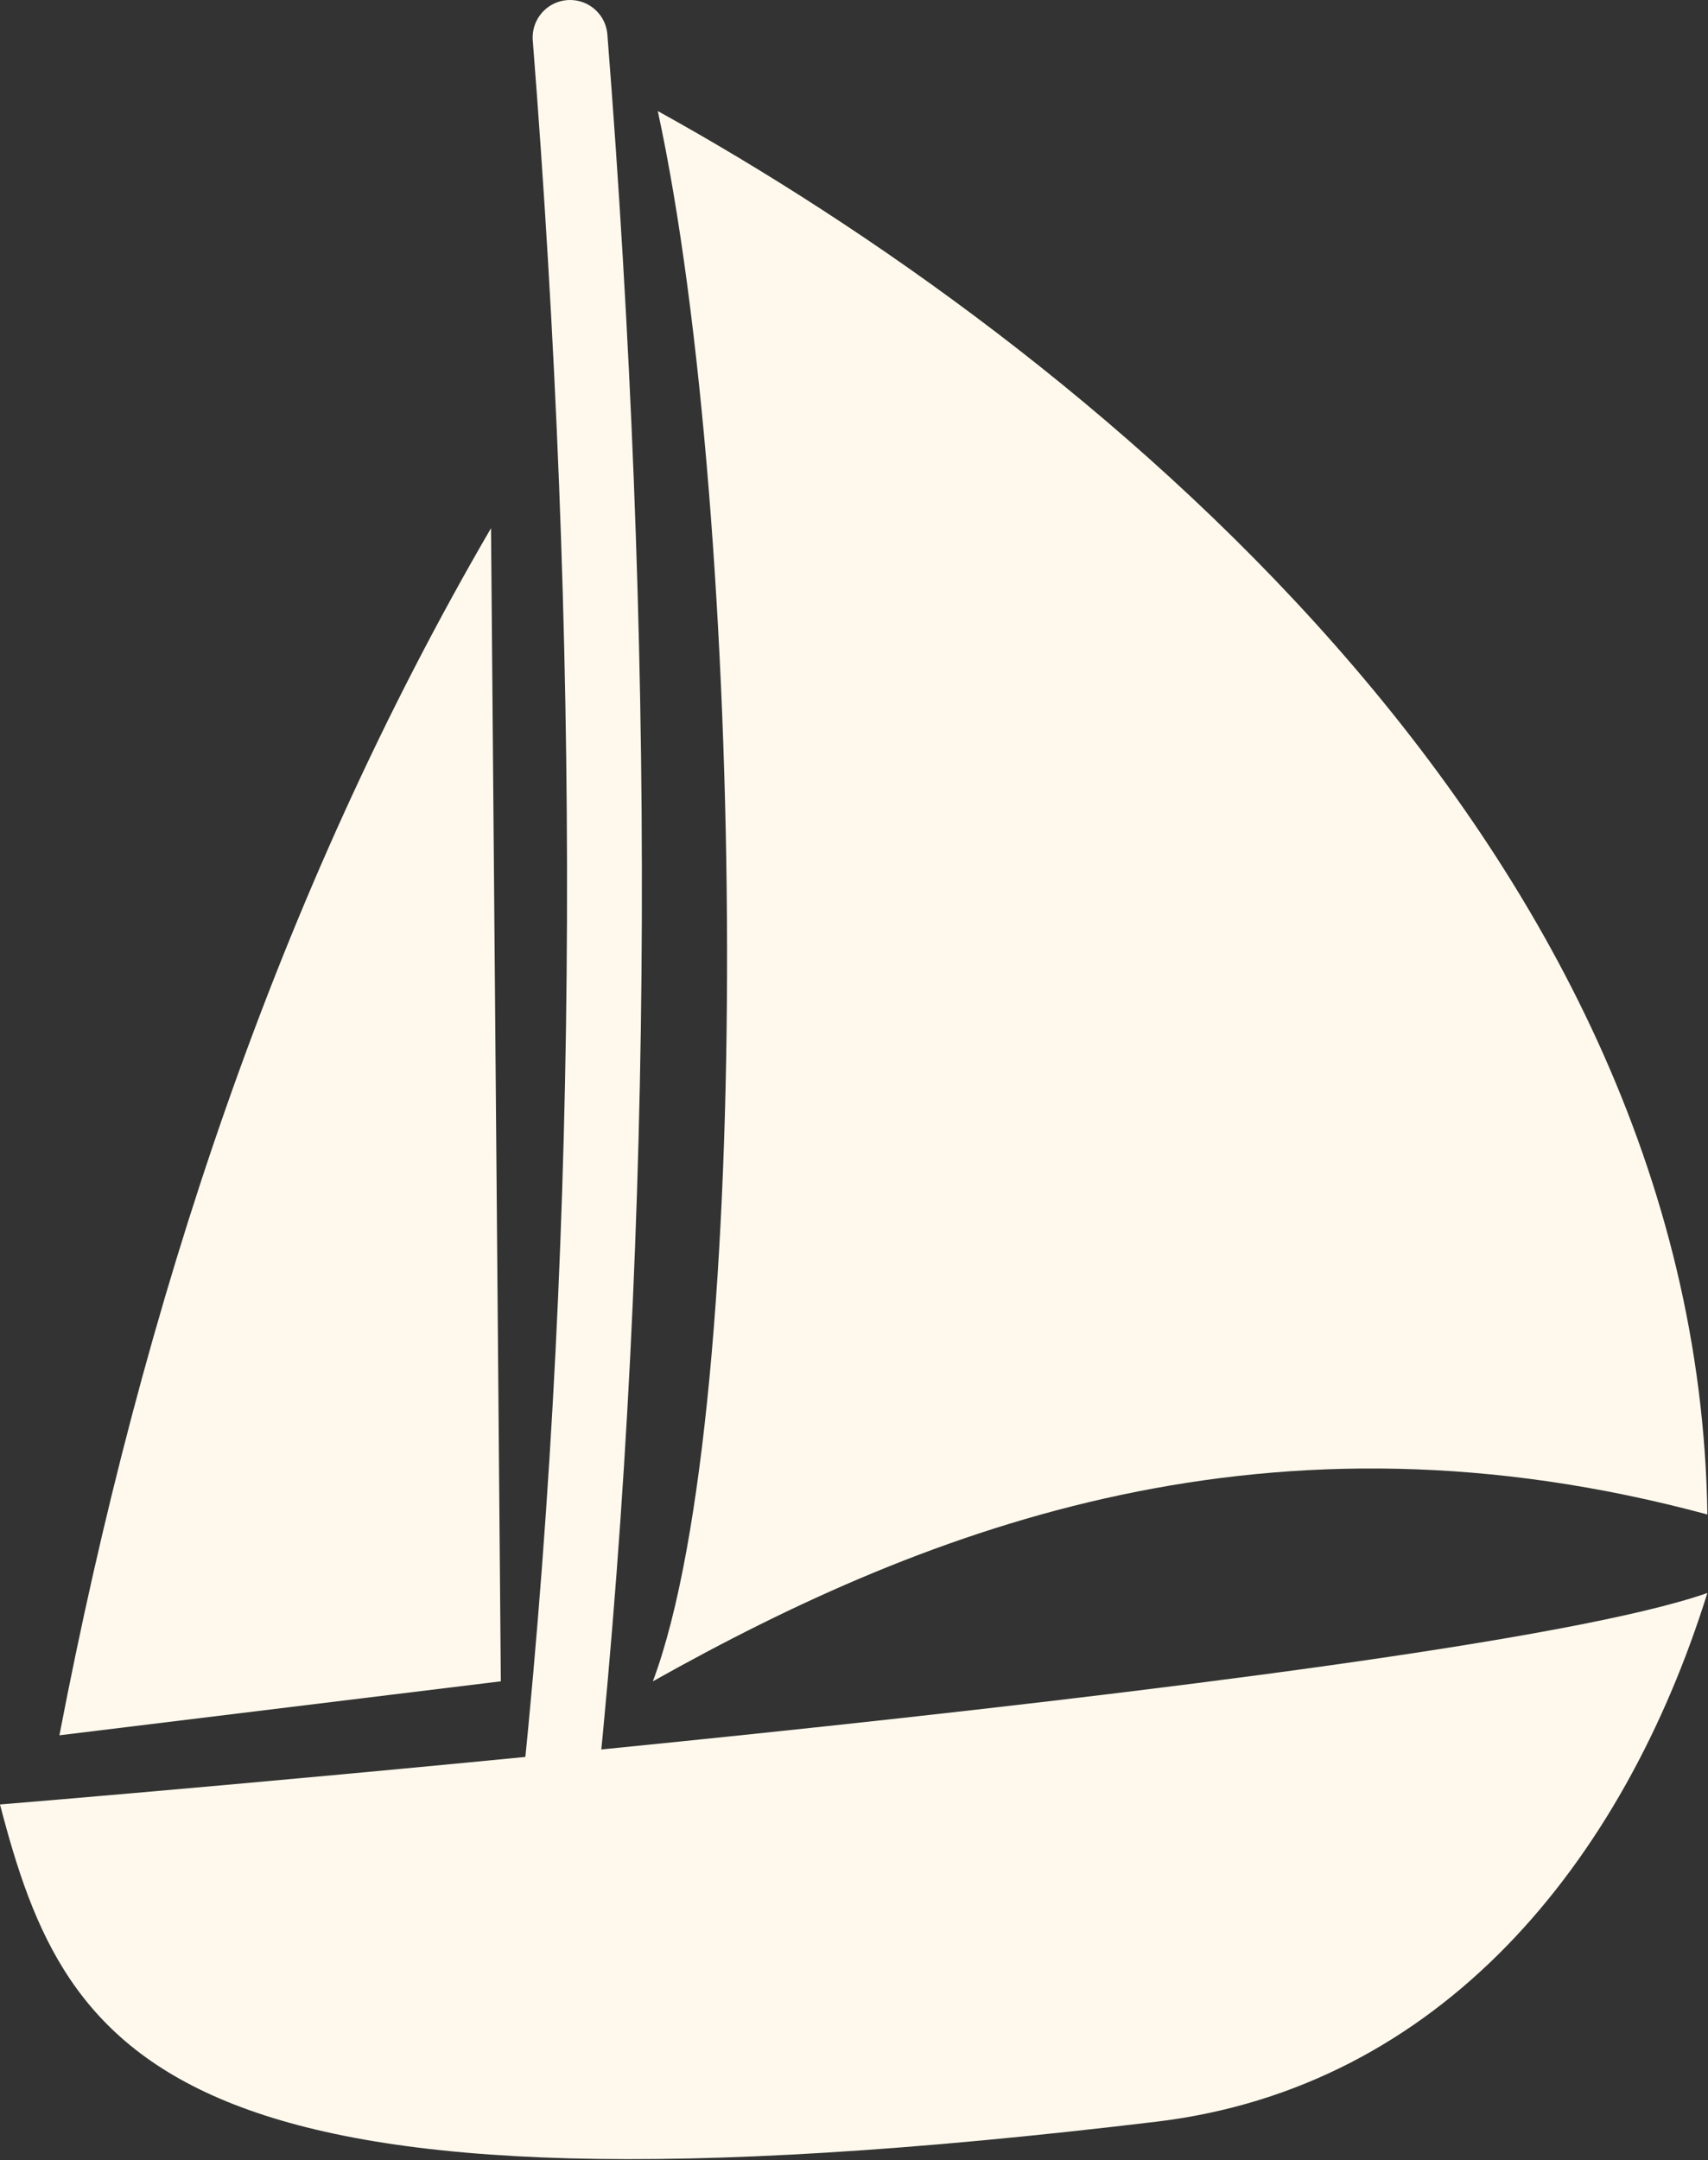
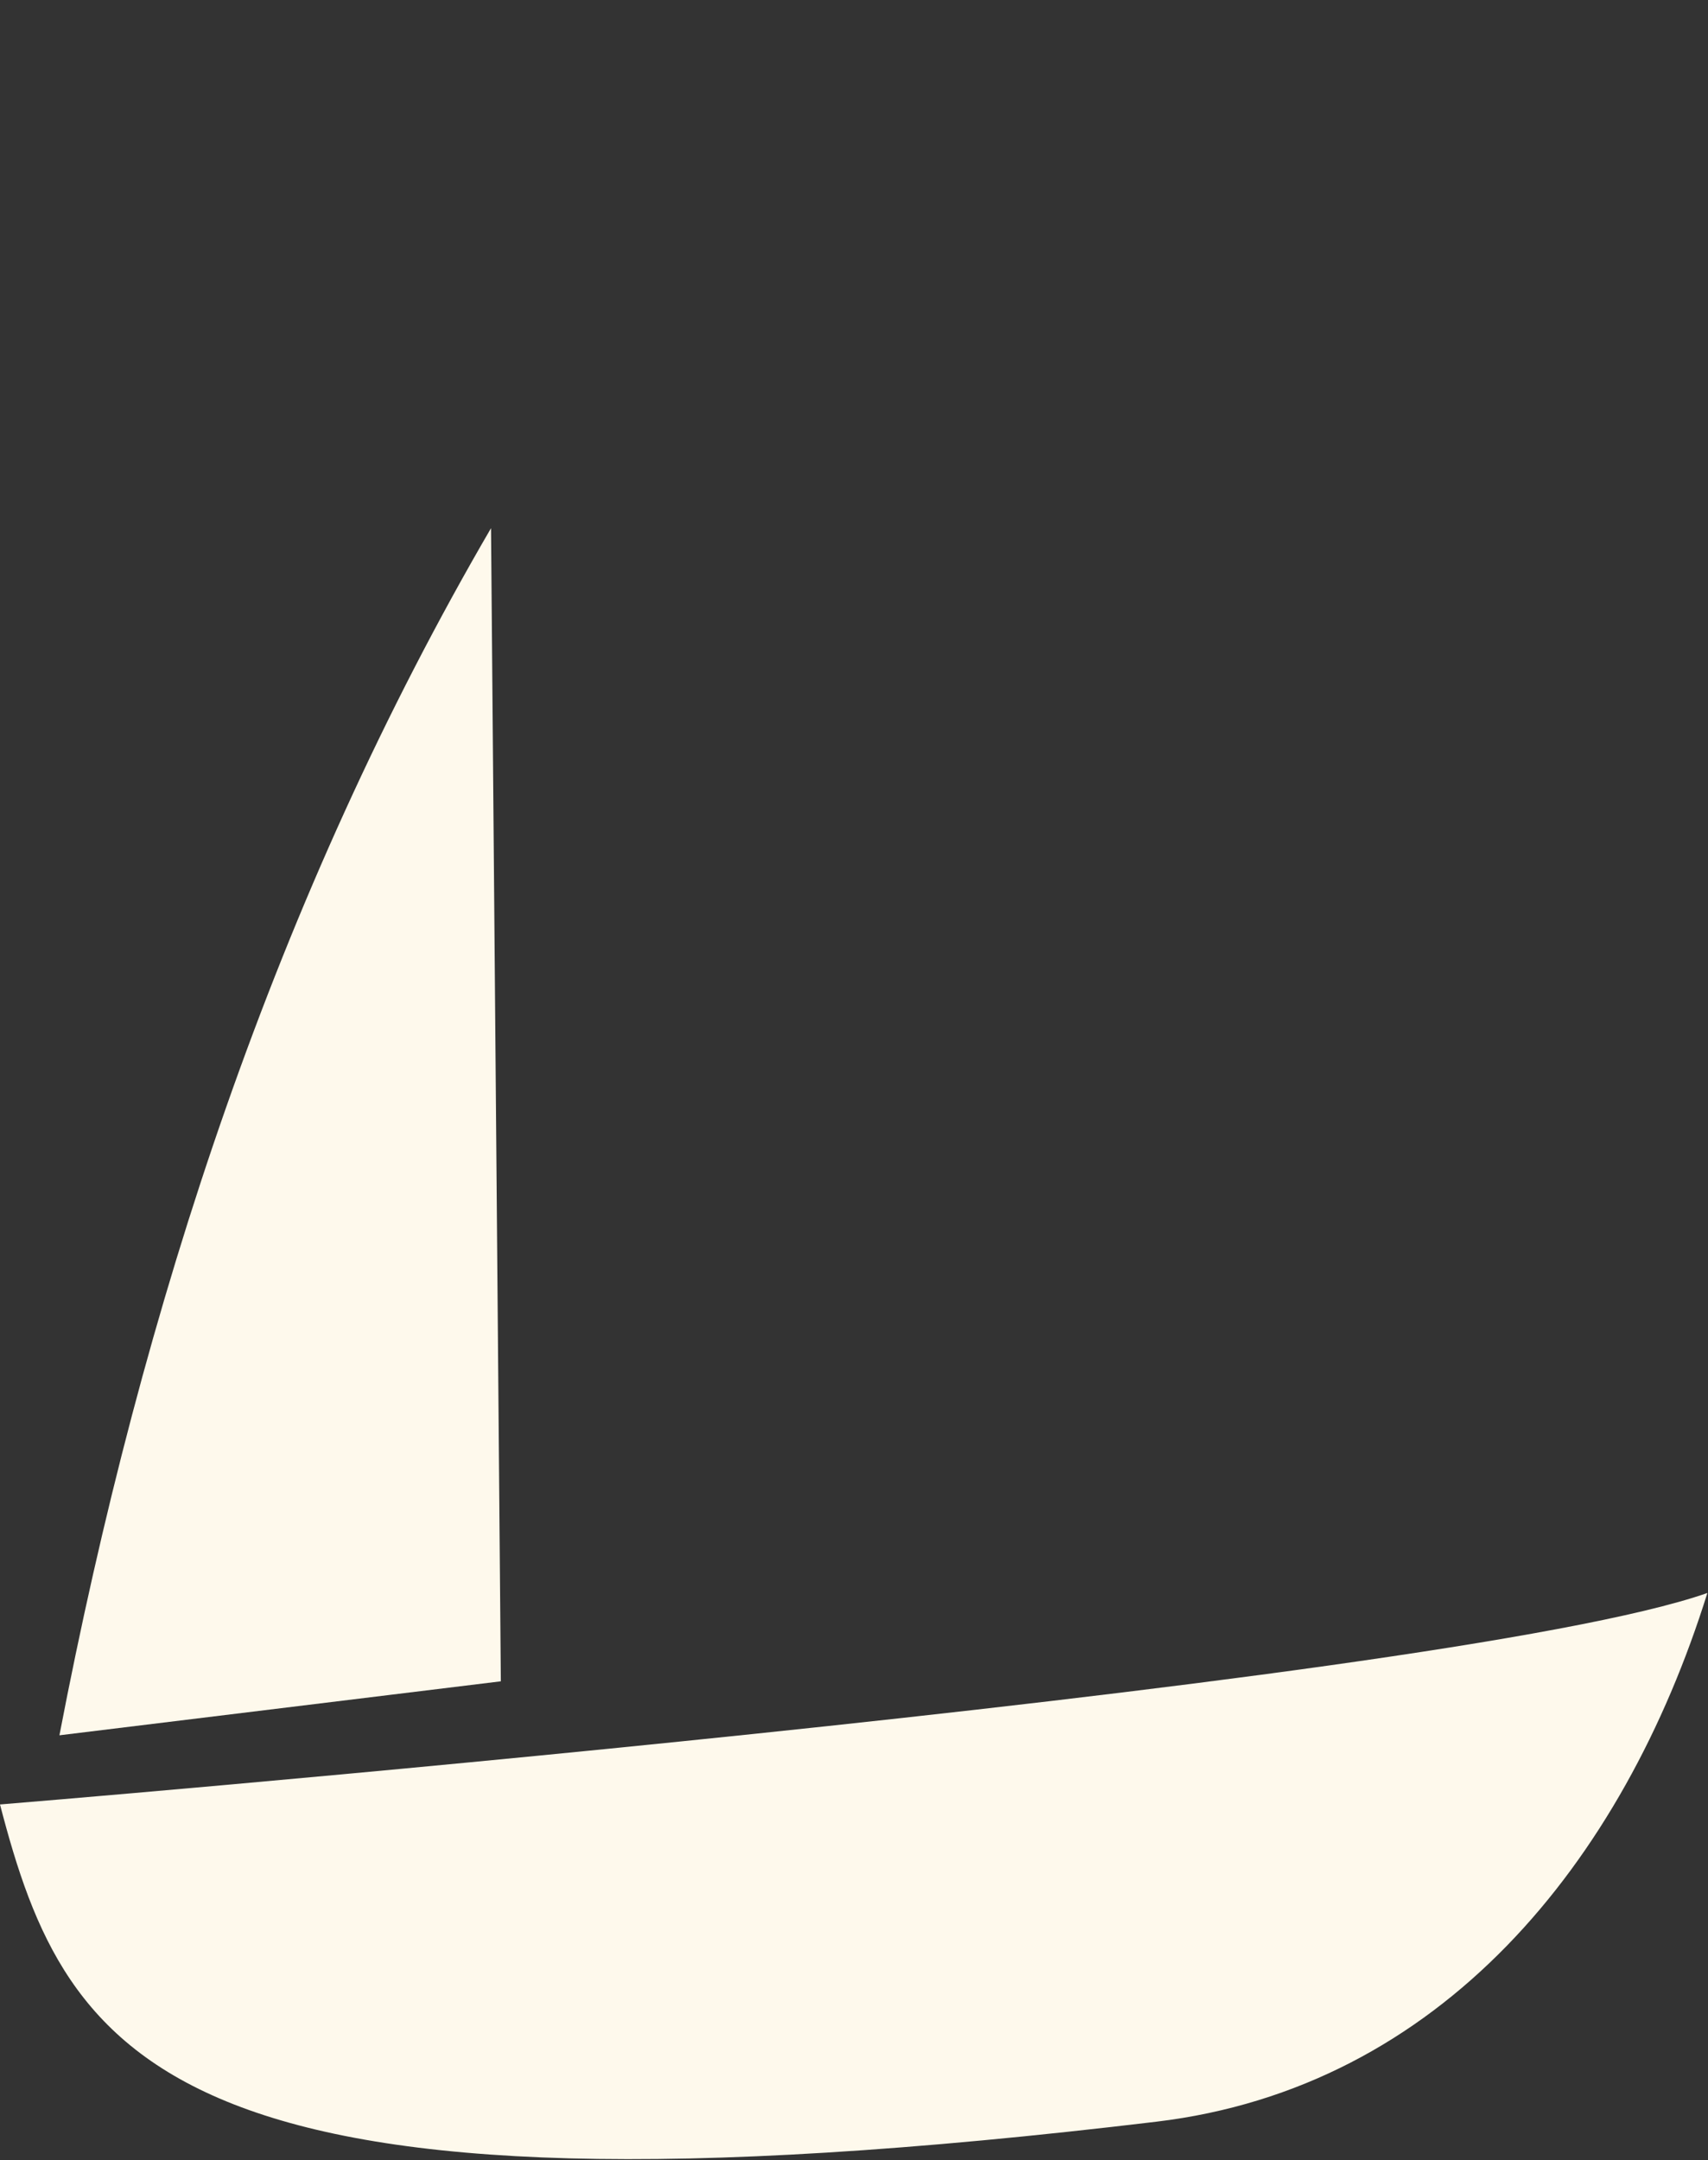
<svg xmlns="http://www.w3.org/2000/svg" width="100%" height="100%" viewBox="0 0 1397 1766" version="1.1" xml:space="preserve" style="fill-rule:evenodd;clip-rule:evenodd;stroke-linecap:round;stroke-linejoin:round;stroke-miterlimit:1.5;">
  <rect x="0" y="0" width="1397" height="1766" fill="#333333" stroke="none" />
  <g>
    <path d="M48.604,1418.61l361.04,-44.127l-8.023,-942.715c-174.979,300.294 -285.015,633.059 -353.017,986.842Z" style="fill:#fef9ec;" />
    <path d="M0,1475.16c0,-0 1177.27,-96.048 1396.49,-172.887c-69.013,220.911 -218.42,404.378 -450.61,432.217c-806.168,96.657 -890.926,-47.992 -945.876,-259.33Z" style="fill:#fef9ec;" />
-     <path d="M458.248,1458.72c47.385,-464.86 46.218,-941.858 8.023,-1428.11" style="fill:none;stroke:#fef9ec;stroke-width:61.22px;" />
-     <path d="M538.013,90.784c72.208,332.959 80.232,1059.05 -4.011,1283.7c228.658,-128.37 505.456,-232.67 862.484,-136.393c-8.023,-553.594 -517.49,-958.761 -858.473,-1147.3Z" style="fill:#fef9ec;" />
  </g>
</svg>